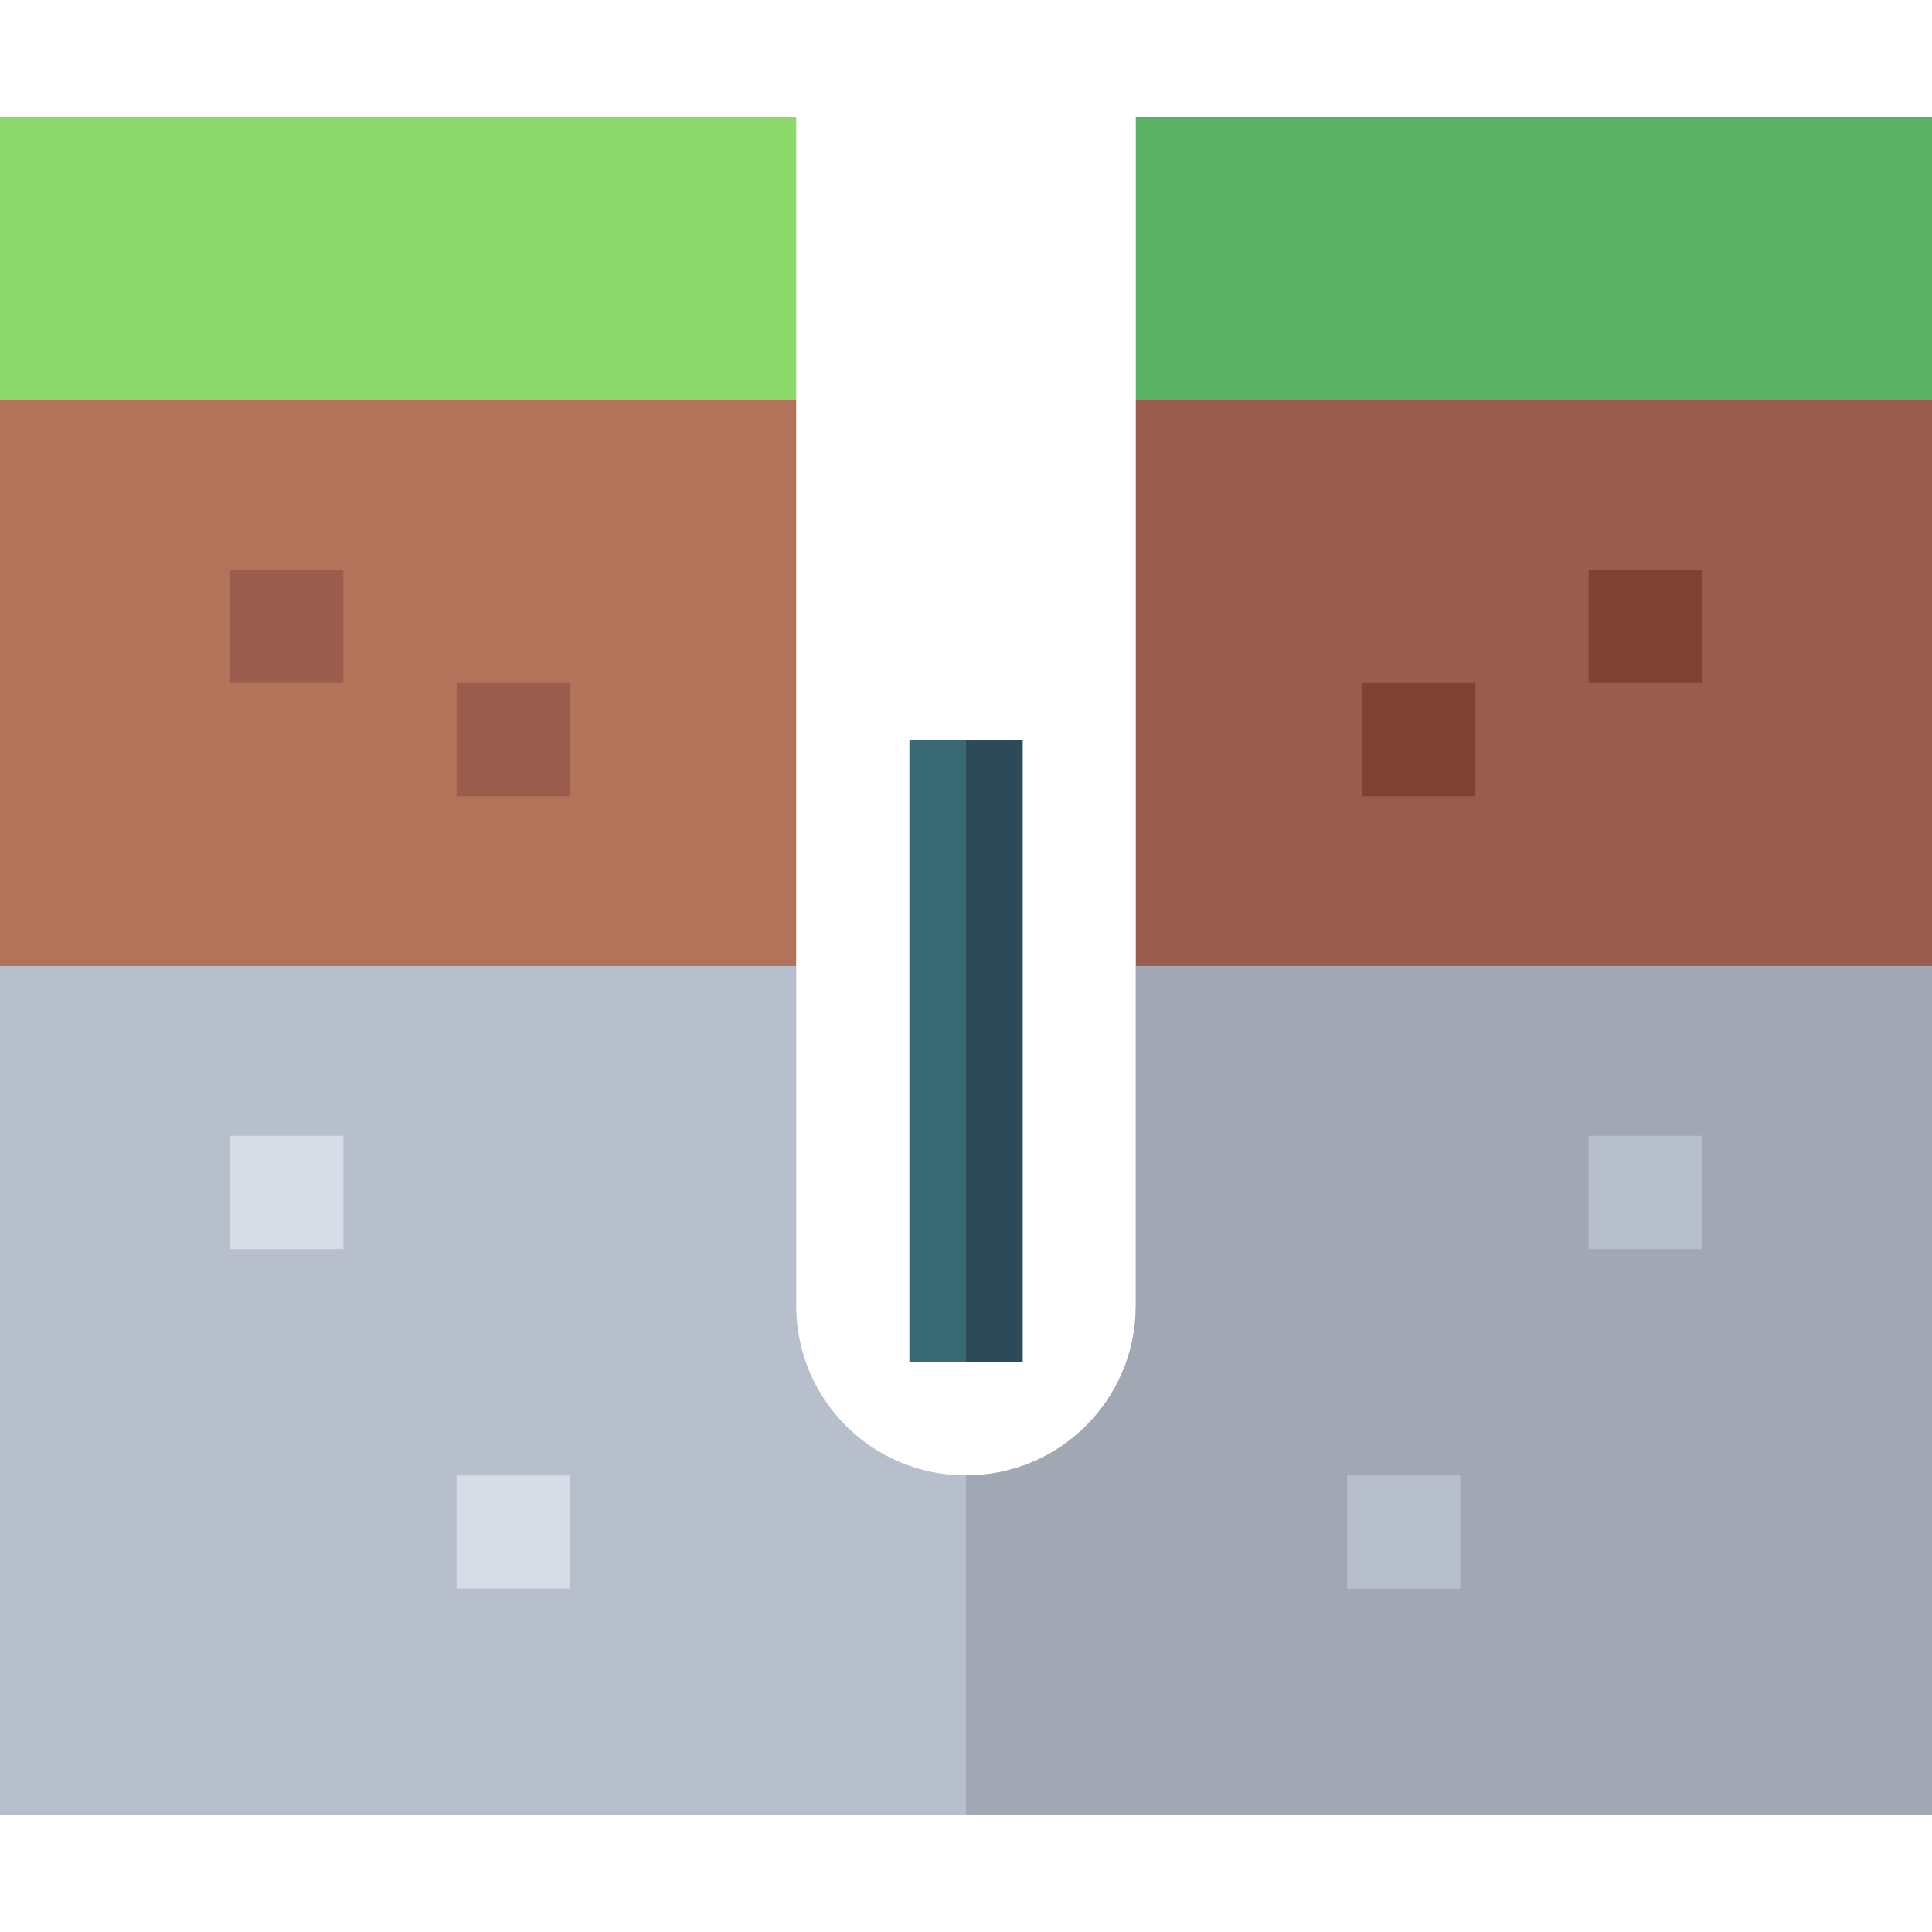
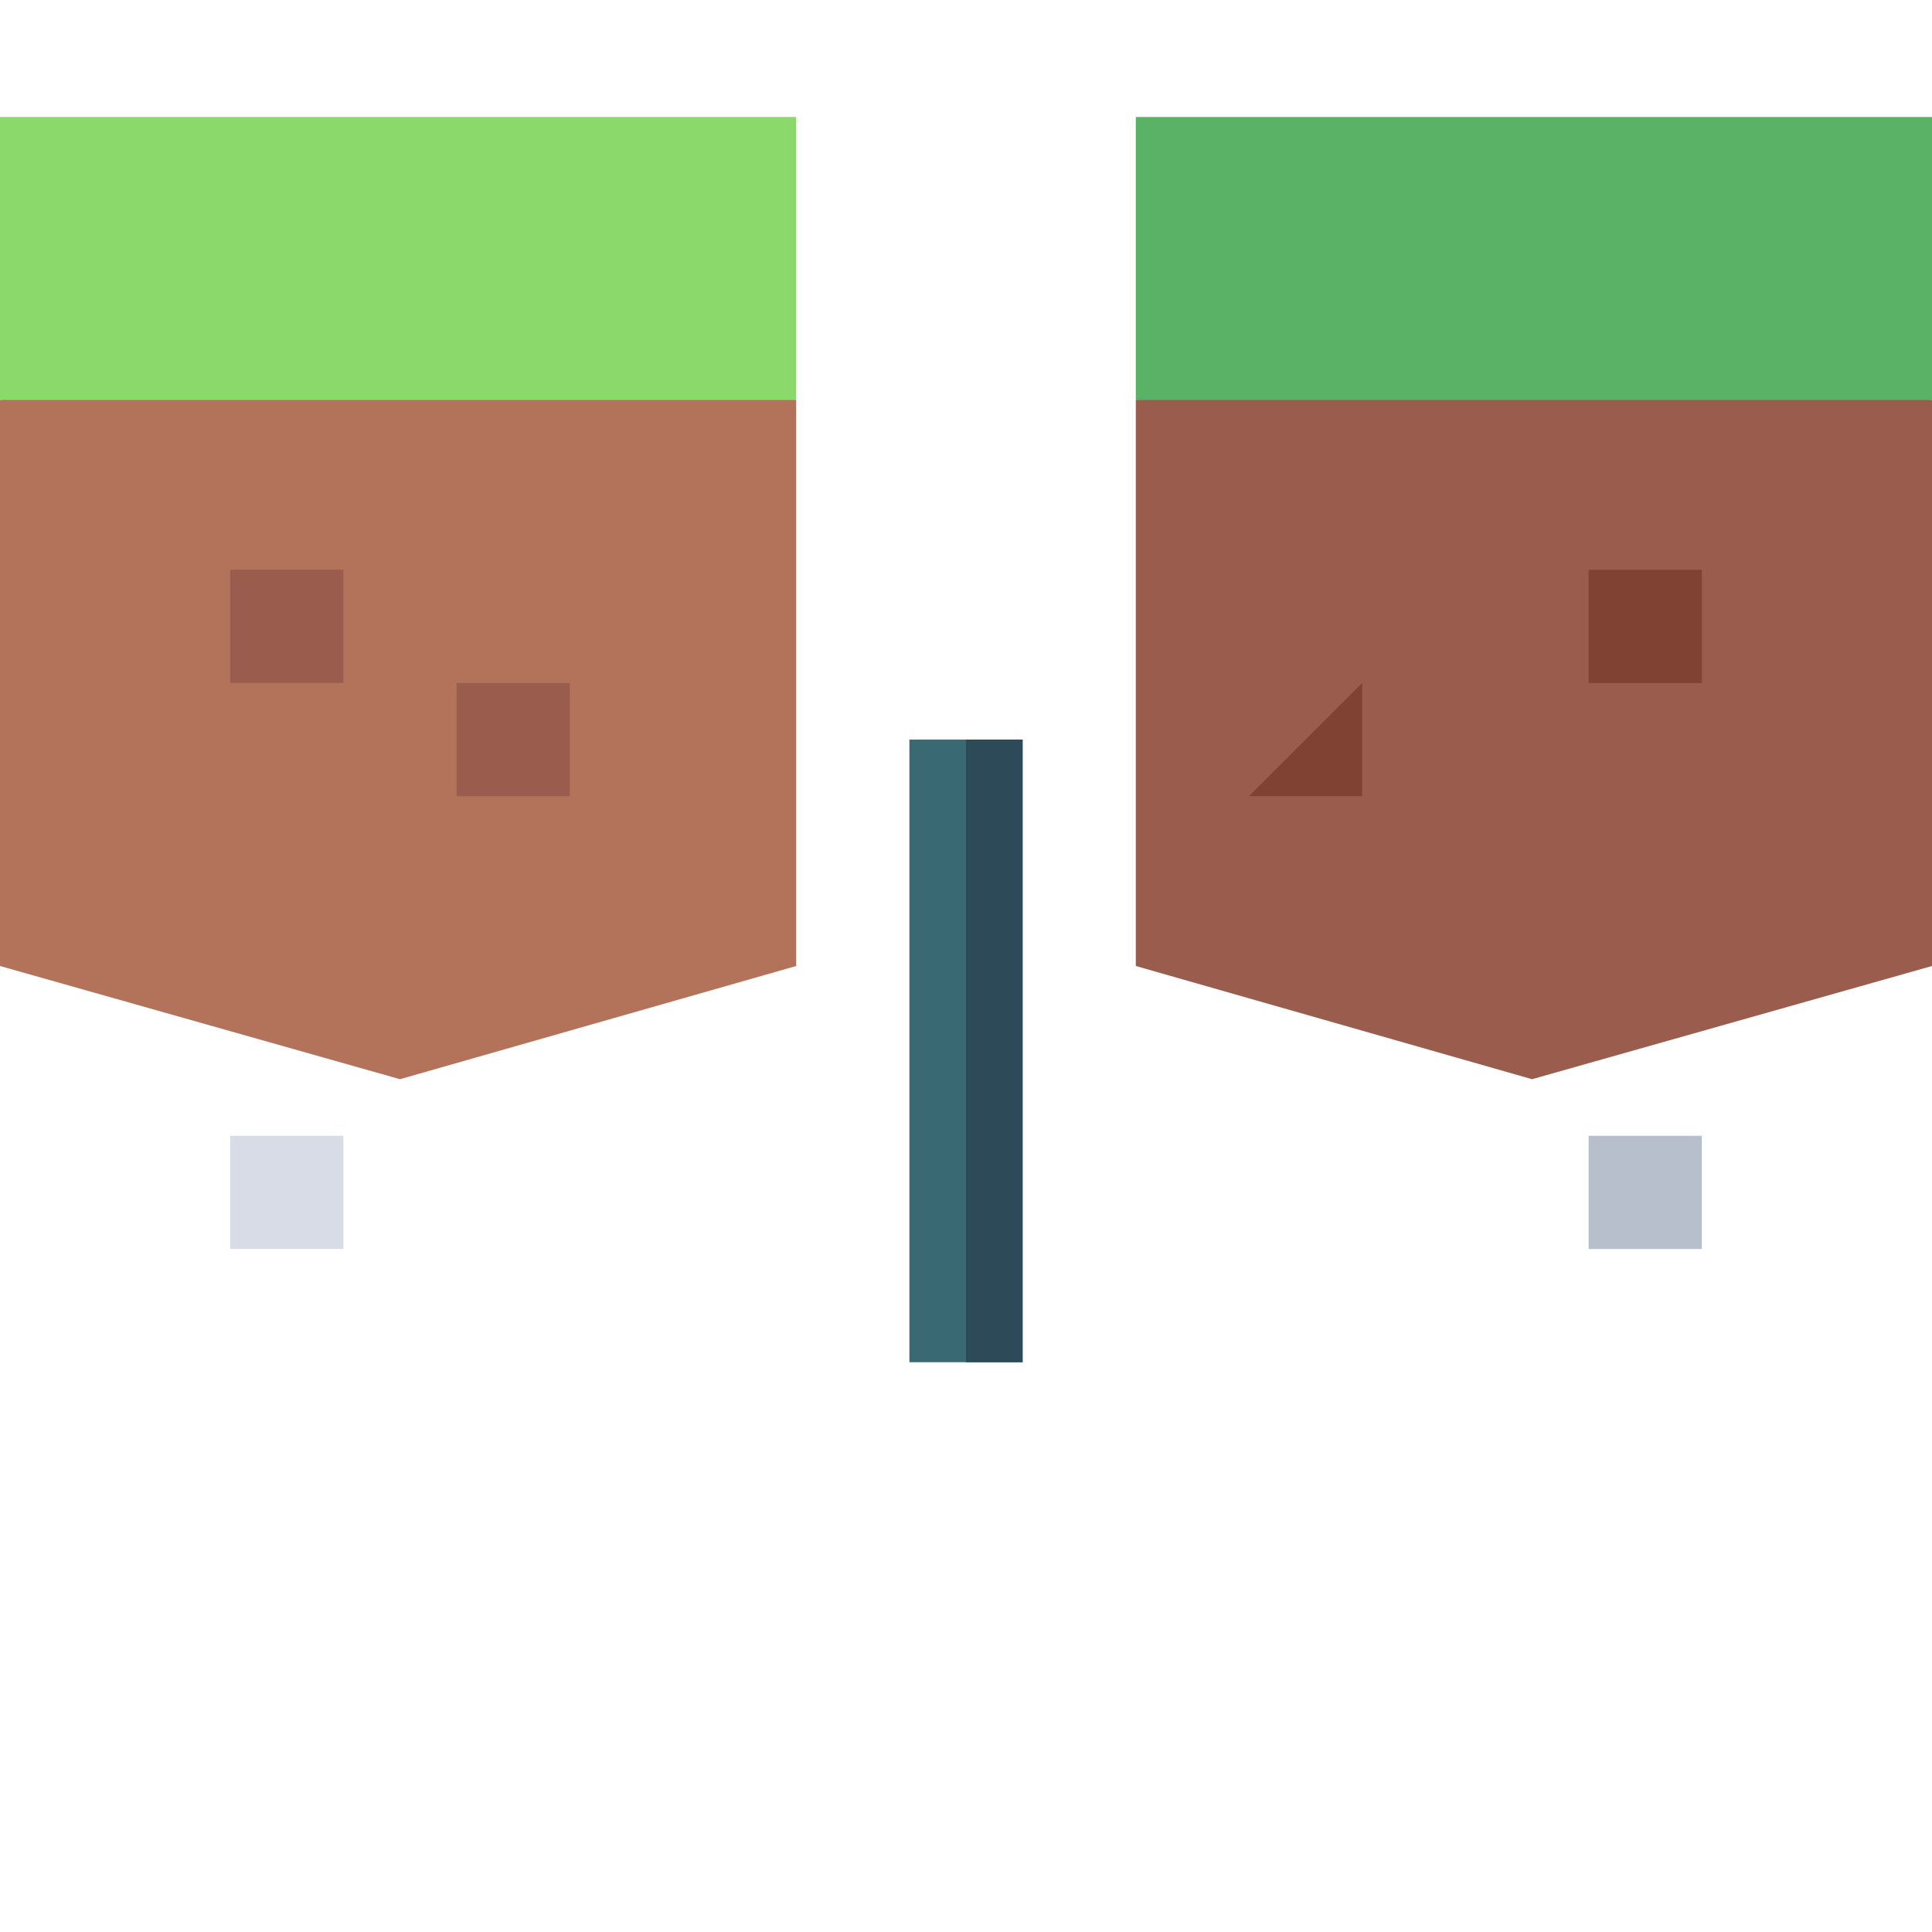
<svg xmlns="http://www.w3.org/2000/svg" id="Capa_1" height="512" viewBox="0 0 512 512" width="512">
  <g>
    <path d="m512 106v150l-106 30-105-30v-150l113.333-30z" fill="#9a5c4d" />
    <path d="m211 106v150l-105 30-106-30v-150l106-30z" fill="#b3735a" />
    <g>
      <g>
        <g>
          <g>
-             <path d="m301 256v90c0 24.899-20.099 45-45 45s-45-20.101-45-45v-90h-211v225h512v-225z" fill="#b8bfcc" />
-           </g>
+             </g>
        </g>
        <g>
-           <path d="m512 481v-225h-211v90c0 24.899-20.099 45-45 45v90z" fill="#a1a7b3" />
-         </g>
+           </g>
        <g>
          <path d="m0 31h211v75h-211z" fill="#8cd96b" />
        </g>
        <g>
          <path d="m301 31h211v75h-211z" fill="#5ab267" />
        </g>
      </g>
    </g>
    <g id="Drilling_5_">
      <g id="Soil_3_">
        <g>
          <g>
            <g>
              <path d="m61 301h30v30h-30z" fill="#d7dce6" />
            </g>
          </g>
        </g>
        <g>
          <g>
            <g>
-               <path d="m121 391h30v30h-30z" fill="#d7dce6" />
-             </g>
+               </g>
          </g>
        </g>
        <g>
          <g>
            <g>
-               <path d="m357 391h30v30h-30z" fill="#b8bfcc" />
-             </g>
+               </g>
          </g>
        </g>
        <g>
          <g>
            <g>
              <path d="m421 301h30v30h-30z" fill="#b8bfcc" />
            </g>
          </g>
        </g>
        <g>
          <g>
            <g>
              <path d="m421 151h30v30h-30z" fill="#804233" />
            </g>
          </g>
        </g>
        <g>
-           <path d="m361 181h30v30h-30z" fill="#804233" />
+           <path d="m361 181v30h-30z" fill="#804233" />
        </g>
        <g>
          <g>
            <g>
              <path d="m121 181h30v30h-30z" fill="#9a5c4d" />
            </g>
          </g>
        </g>
        <g>
          <g>
            <g>
              <path d="m61 151h30v30h-30z" fill="#9a5c4d" />
            </g>
          </g>
        </g>
      </g>
      <g>
        <path d="m241 196h30v165h-30z" fill="#396973" />
      </g>
      <path d="m256 196h15v165h-15z" fill="#2d4a59" />
    </g>
  </g>
</svg>